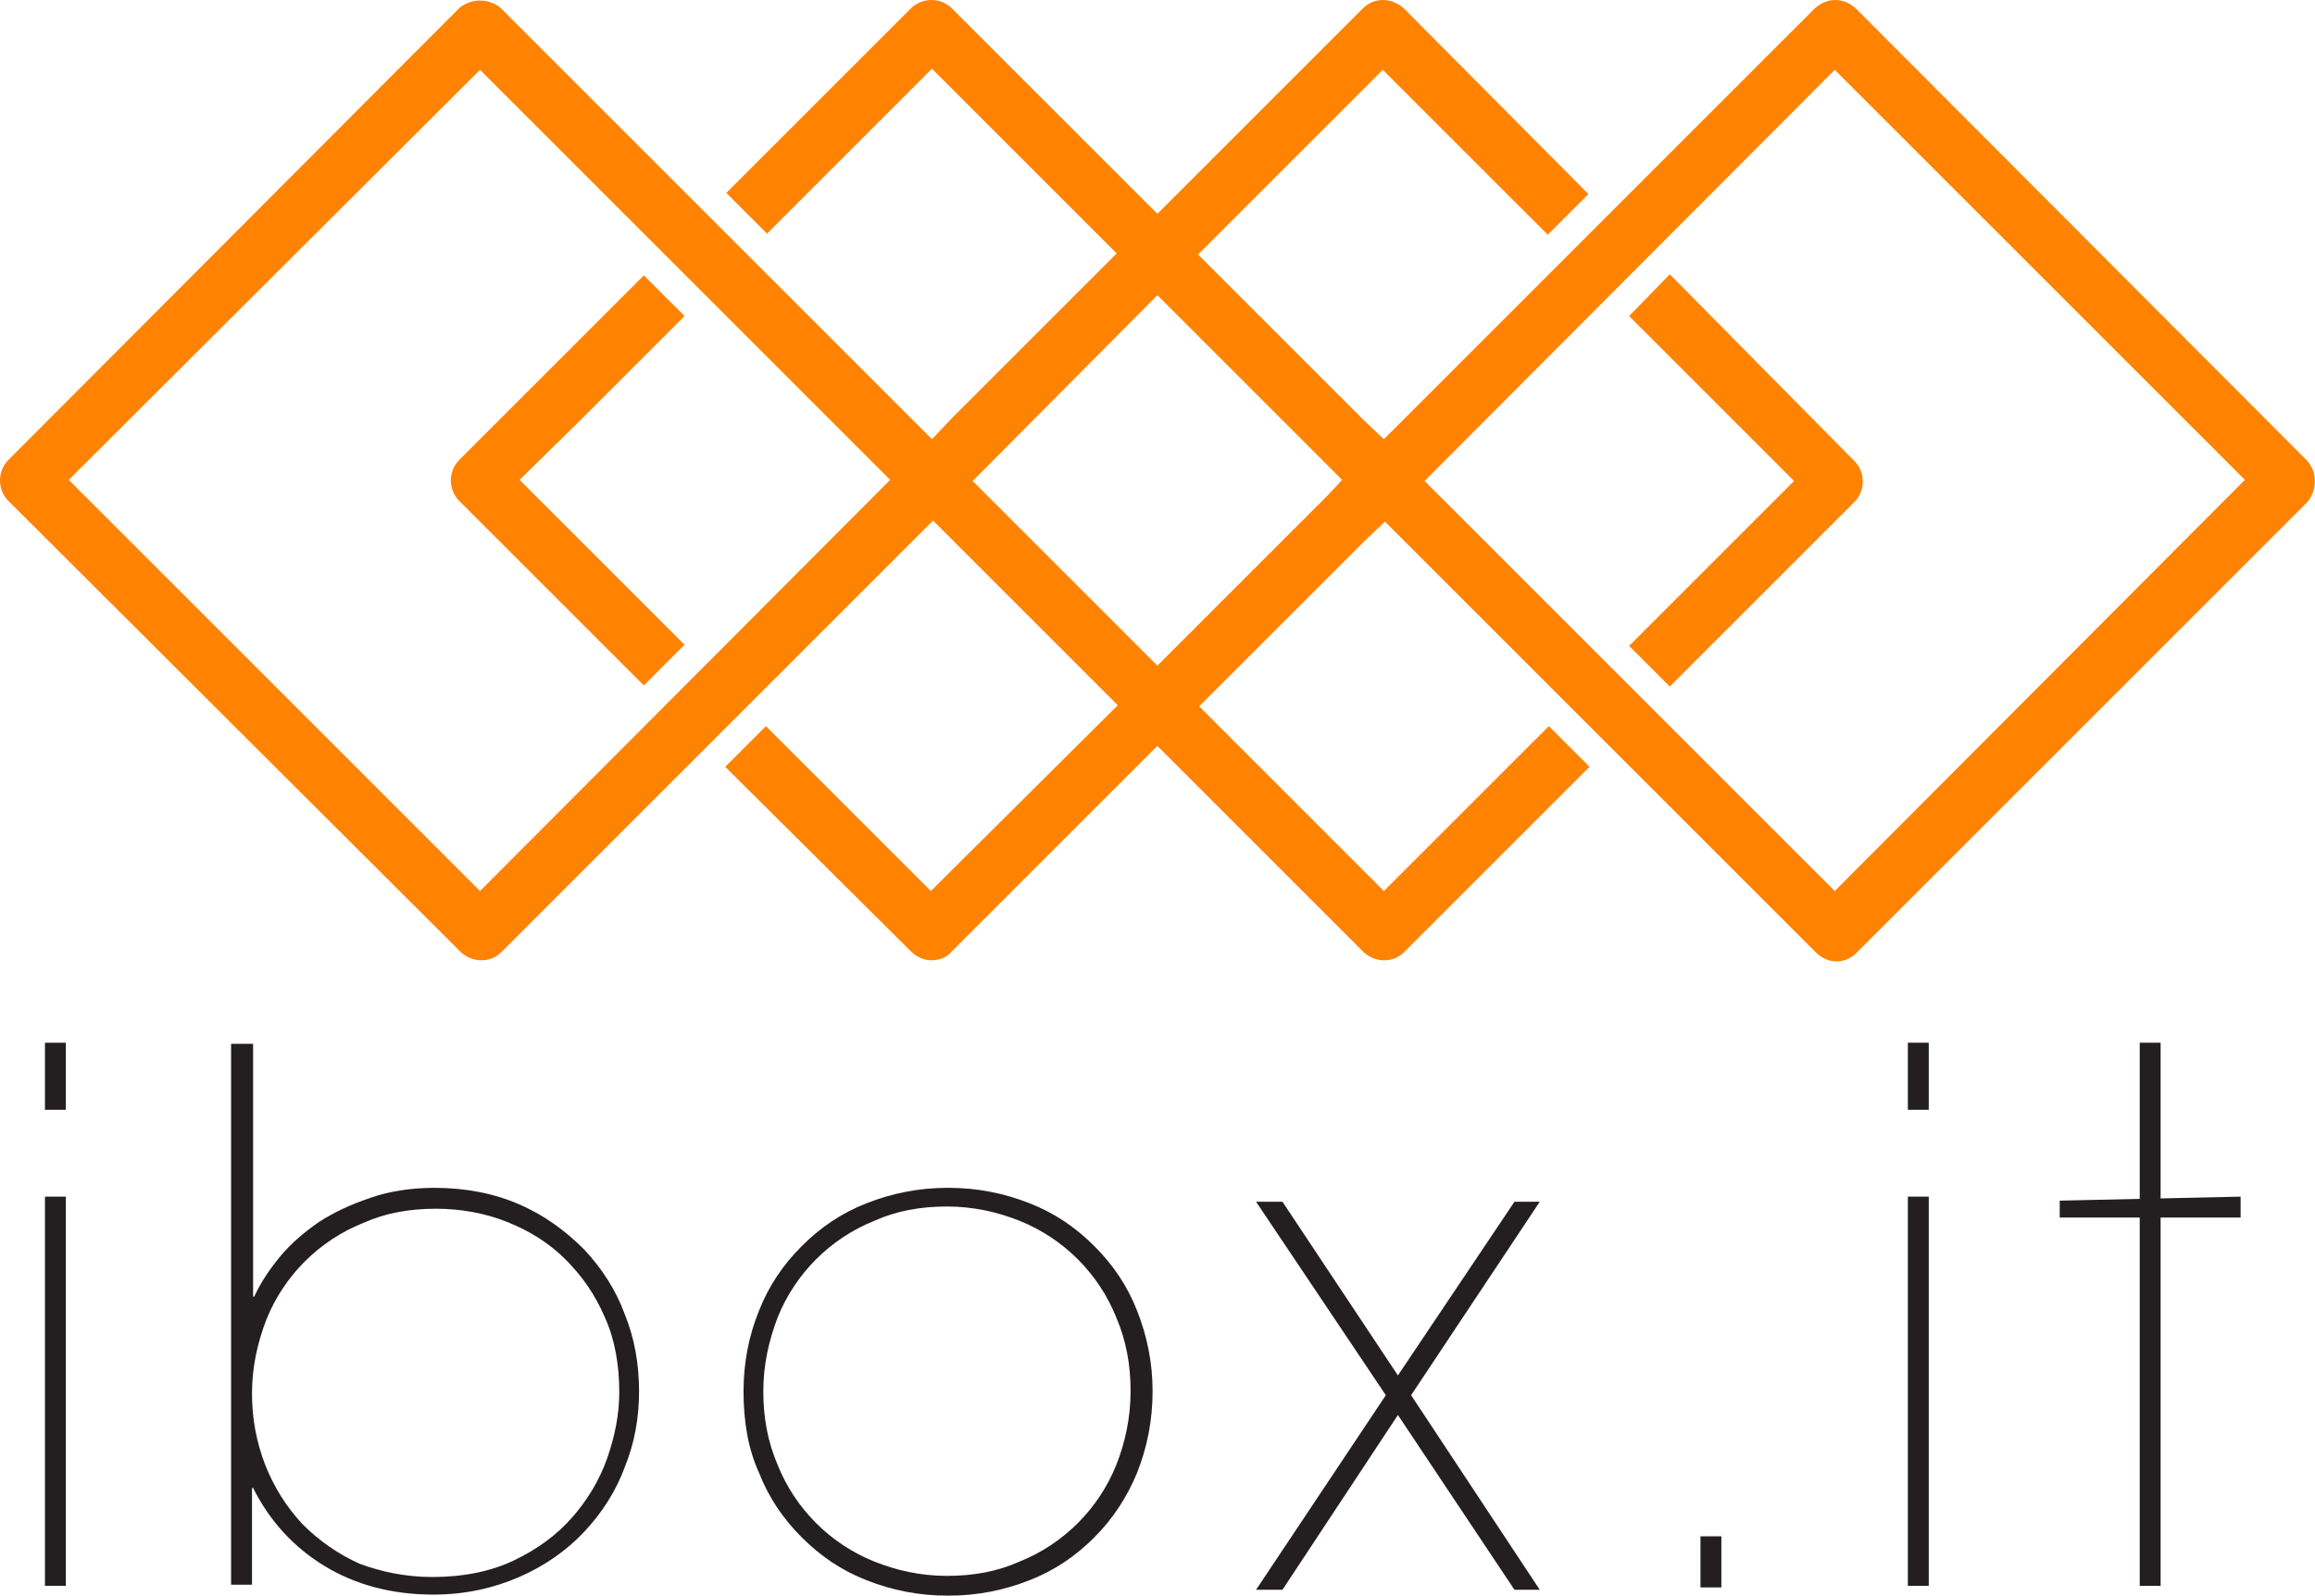
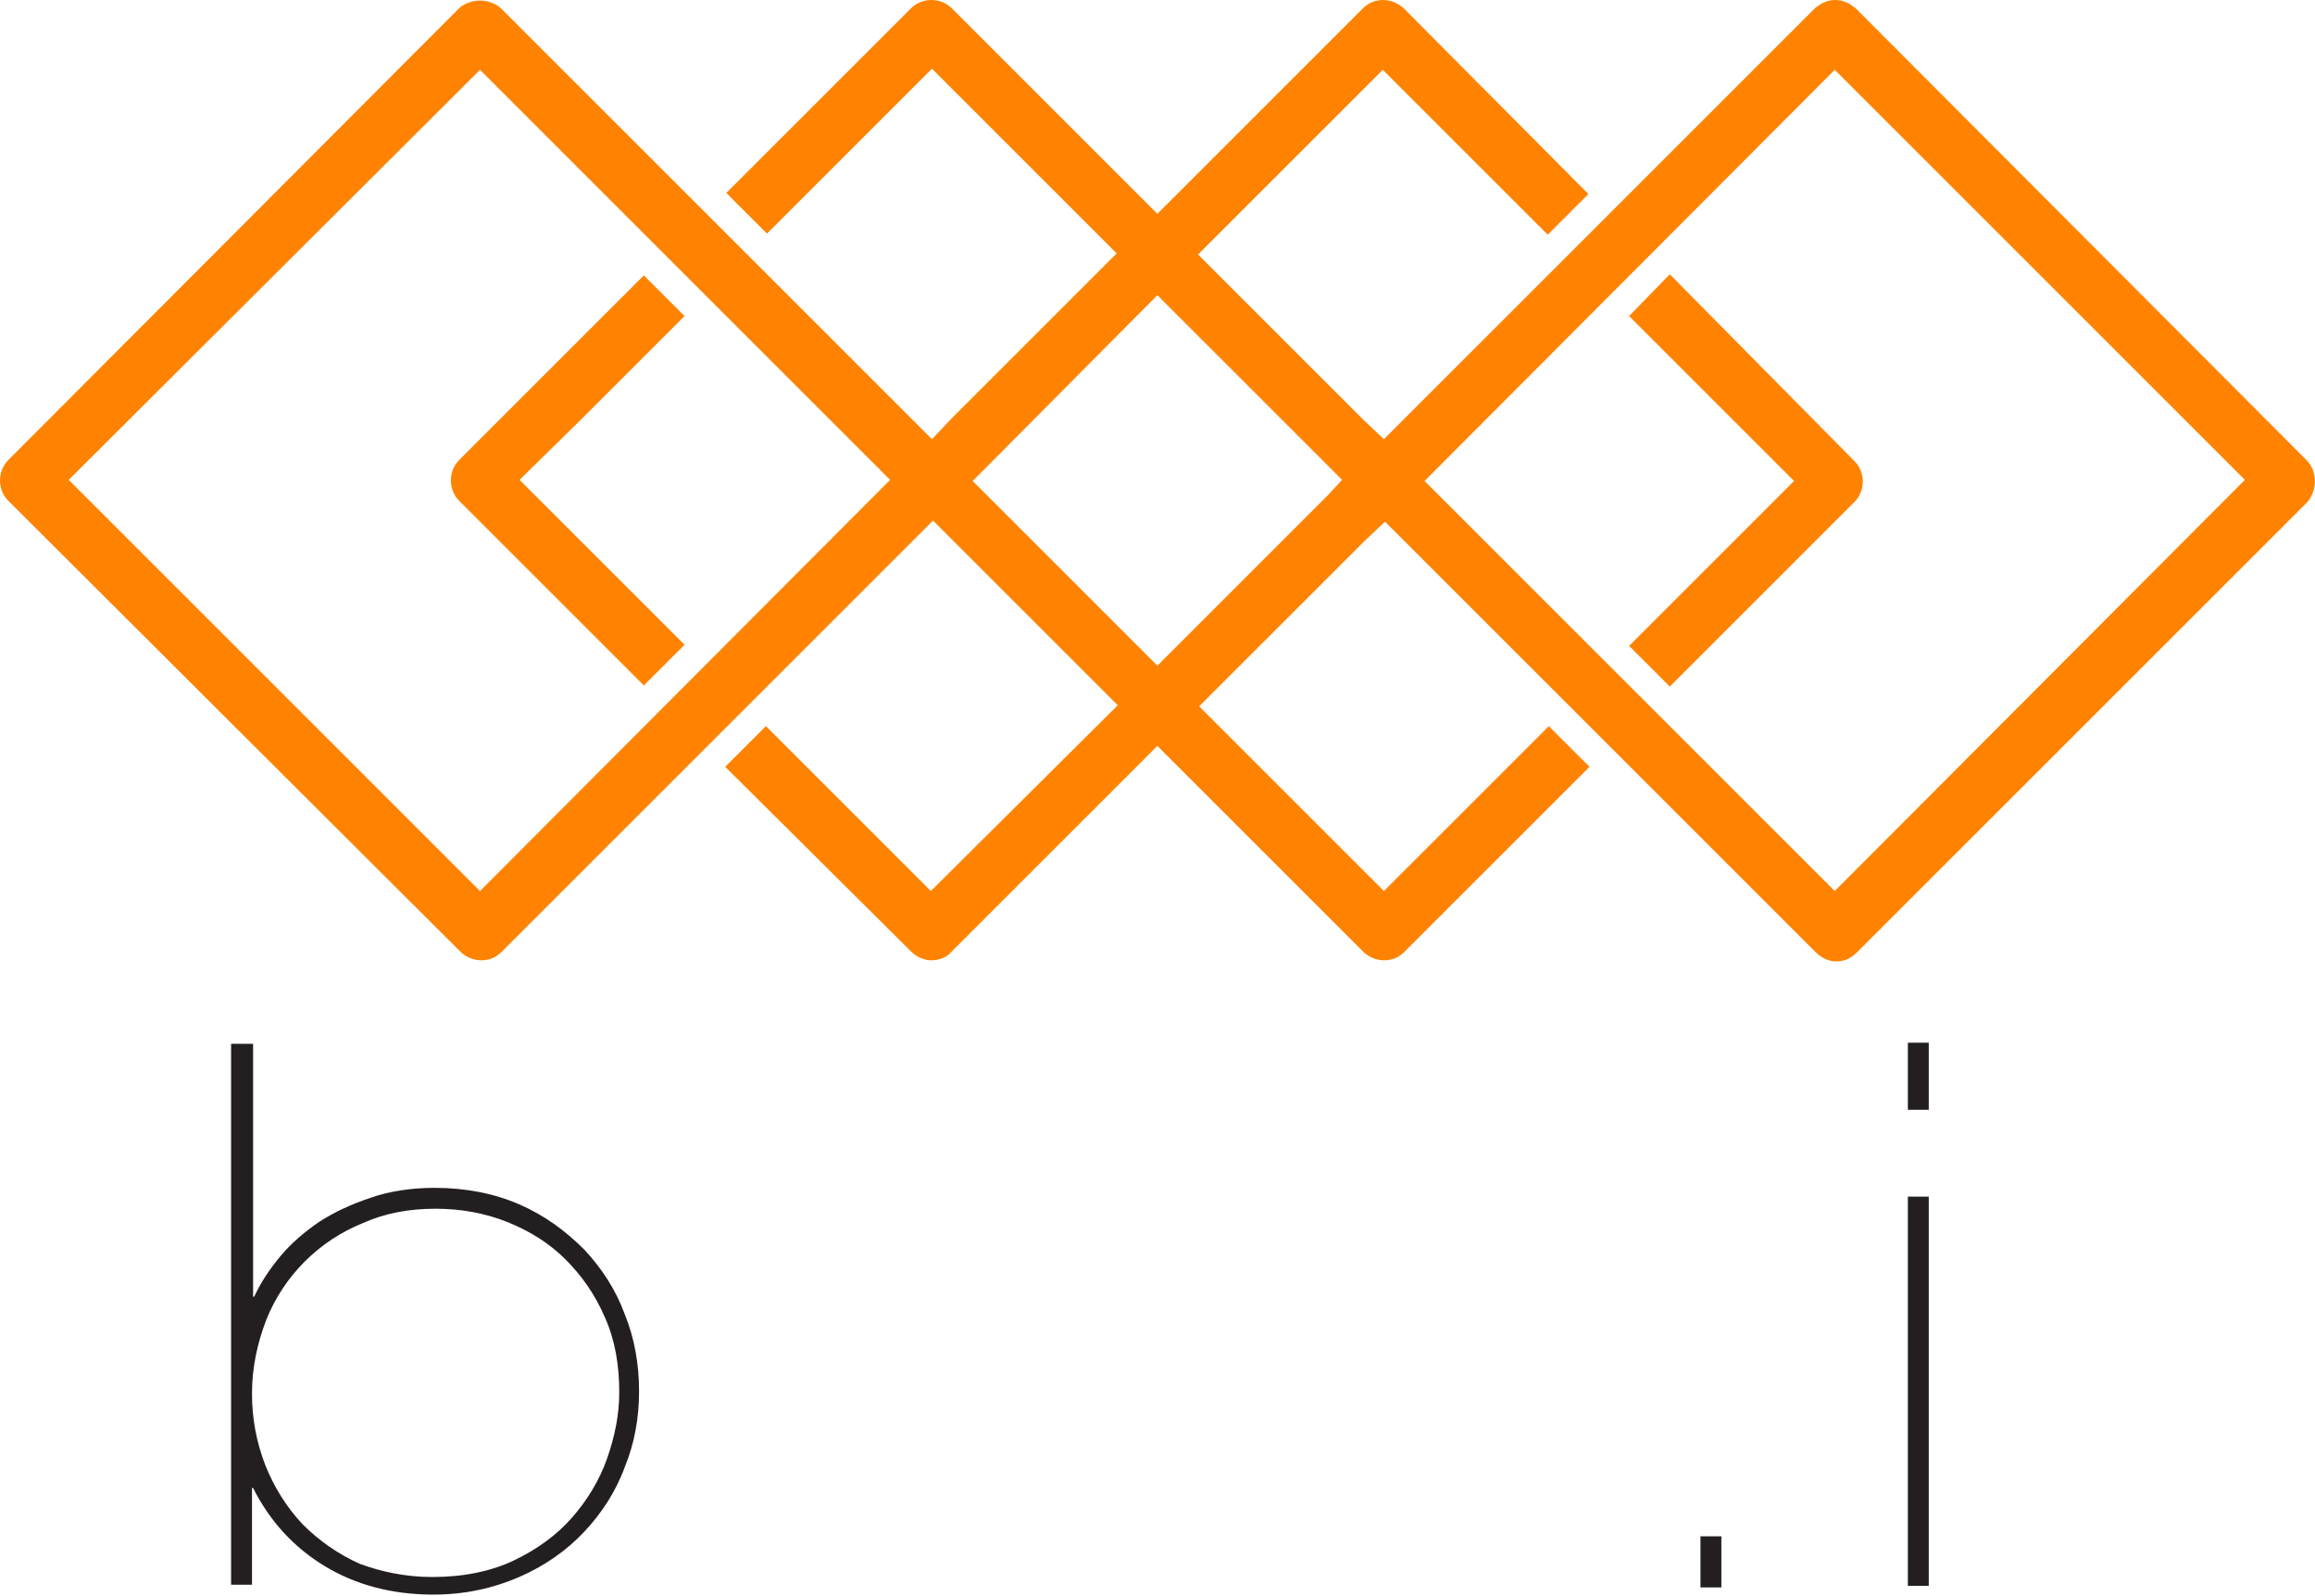
<svg xmlns="http://www.w3.org/2000/svg" version="1.1" viewBox="0 0 800 551.59" xml:space="preserve">
  <style type="text/css">
	.st0{fill:#FF8300;}
	.st1{fill:#231F20;}
</style>
  <g transform="matrix(3.8 0 0 3.8 79.273 65.277)">
    <path class="st0" d="m127.29 11.573 15 15-15 15 3.7 3.7 16.8-16.8c1-1 1-2.7 0-3.7l-16.8-17zm-95.2 9.3 9.3-9.3-3.7-3.7-16.8 16.8c-1 1-1 2.7 0 3.7l16.8 16.8 3.7-3.7-15-15 5.7-5.6m156.8 3.8-41-41.1c-0.1-0.1-0.3-0.2-0.4-0.3-0.9-0.6-2-0.6-2.9 0-0.1 0.1-0.3 0.2-0.4 0.3l-39.2 39.2-1.9-1.8-15-15 16.8-16.8 15 15 3.7-3.7-16.8-16.9c-1.1-1-2.7-1-3.7 0l-18.7 18.7-18.7-18.7c-1-1-2.7-1-3.7 0l-16.8 16.8 3.7 3.7 15-15 16.8 16.8-15 15-1.8 1.9-39.2-39.2c-0.2-0.2-0.4-0.3-0.6-0.4-0.8-0.4-1.8-0.4-2.6 0-0.2 0.1-0.4 0.2-0.6 0.4l-41 41.1c-1 1-1 2.7 0 3.7l41.1 41c0.5 0.5 1.2 0.8 1.9 0.8s1.3-0.2 1.9-0.8l39.2-39.2 16.8 16.8-17 16.9-15-15-3.7 3.7 16.9 16.8c0.5 0.5 1.2 0.8 1.8 0.8 0.7 0 1.4-0.2 1.9-0.8l18.7-18.7 18.7 18.7c0.5 0.5 1.2 0.8 1.9 0.8s1.3-0.2 1.9-0.8l16.8-16.8-3.7-3.7-15 15-16.8-16.8 15-15 1.9-1.8 39.2 39.2c0.5 0.5 1.2 0.8 1.8 0.8 0.7 0 1.3-0.2 1.9-0.8l41-41c0.9-1.1 0.9-2.8-0.1-3.8m-166.1 39.2-37.4-37.4 37.4-37.3 37.3 37.3zm77.1-36-15.5 15.5-16.8-16.8 1.3-1.3 15.5-15.6 16.8 16.8zm46.1 36-37.3-37.3 37.3-37.4 37.3 37.3z" fill="#ff8300" />
    <g fill="#231f20">
-       <path class="st1" d="m-14.873 83.773h-1.9v-6.1h1.9zm0 43.3h-1.9v-35.4h1.9z" />
      <path class="st1" d="m0.255 77.773h1.9v23h0.1c0.6-1.3 1.4-2.5 2.4-3.7s2.2-2.2 3.5-3.1c1.4-0.9 2.9-1.6 4.7-2.2 1.7-0.6 3.7-0.9 5.8-0.9 2.8 0 5.4 0.5 7.7 1.5s4.2 2.4 5.9 4.1c1.6 1.7 2.9 3.7 3.7 5.9 0.9 2.2 1.3 4.6 1.3 7s-0.4 4.7-1.3 6.9c-0.8 2.2-2.1 4.2-3.7 5.9s-3.6 3.1-5.9 4.1-4.9 1.6-7.8 1.6c-3.8 0-7.1-0.9-9.9-2.6s-5-4.1-6.5-7.1h-0.1v8.8h-1.9v-49.2zm18.2 48.5c2.8 0 5.3-0.5 7.4-1.5s3.9-2.3 5.3-3.9 2.5-3.4 3.2-5.4 1.1-4 1.1-6c0-2.5-0.4-4.8-1.3-6.8-0.9-2.1-2.1-3.8-3.6-5.3s-3.3-2.6-5.3-3.4-4.2-1.2-6.5-1.2c-2.4 0-4.6 0.4-6.6 1.3-2 0.8-3.8 2-5.3 3.5s-2.7 3.3-3.5 5.3c-0.8 2.1-1.3 4.3-1.3 6.7 0 2.3 0.4 4.4 1.2 6.5 0.8 2 1.9 3.8 3.4 5.4 1.5 1.5 3.2 2.7 5.2 3.6 1.9 0.7 4.1 1.2 6.6 1.2" />
-       <path class="st1" d="m46.755 109.37c0-2.6 0.5-5.1 1.4-7.3 0.9-2.3 2.2-4.2 3.9-5.9s3.6-3 5.9-3.9 4.7-1.4 7.4-1.4 5.1 0.5 7.4 1.4 4.2 2.2 5.9 3.9 3 3.6 3.9 5.9 1.4 4.7 1.4 7.3c0 2.7-0.5 5.1-1.4 7.4-0.9 2.2-2.2 4.2-3.9 5.9s-3.6 3-5.9 3.9-4.7 1.4-7.4 1.4-5.1-0.5-7.4-1.4-4.2-2.2-5.9-3.9-3-3.6-3.9-5.9c-1-2.2-1.4-4.7-1.4-7.4m1.8 0c0 2.4 0.4 4.6 1.3 6.7 0.8 2 2 3.8 3.5 5.3s3.3 2.7 5.3 3.5 4.2 1.3 6.6 1.3 4.6-0.4 6.6-1.3c2-0.8 3.8-2 5.3-3.5s2.7-3.3 3.5-5.3 1.3-4.3 1.3-6.7-0.4-4.6-1.3-6.7c-0.8-2-2-3.8-3.5-5.3s-3.3-2.7-5.3-3.5-4.2-1.3-6.6-1.3-4.6 0.4-6.6 1.3c-2 0.8-3.8 2-5.3 3.5s-2.7 3.3-3.5 5.3c-0.8 2.1-1.3 4.3-1.3 6.7" />
-       <polygon class="st1" transform="translate(-57.635,-17.964)" points="174.5 145.4 163.9 129.5 153.4 145.4 151 145.4 162.8 127.7 151 110.1 153.4 110.1 163.9 125.9 174.5 110.1 176.8 110.1 165.1 127.7 176.8 145.4" />
      <path class="st1" d="m154.54 83.773h-1.9l3.7e-4 -6.1h1.9zm0 43.3h-1.9v-35.4h1.9z" />
-       <path class="st1" d="m182.9 93.573h-16.45v-1.536l16.45-0.364zm-7.275 33.5h-1.9l-4e-5 -49.4h1.9z" />
      <path class="st1" d="m135.68 127.22h-1.9l3.7e-4 -4.646h1.9z" stroke-width=".873" />
    </g>
  </g>
</svg>